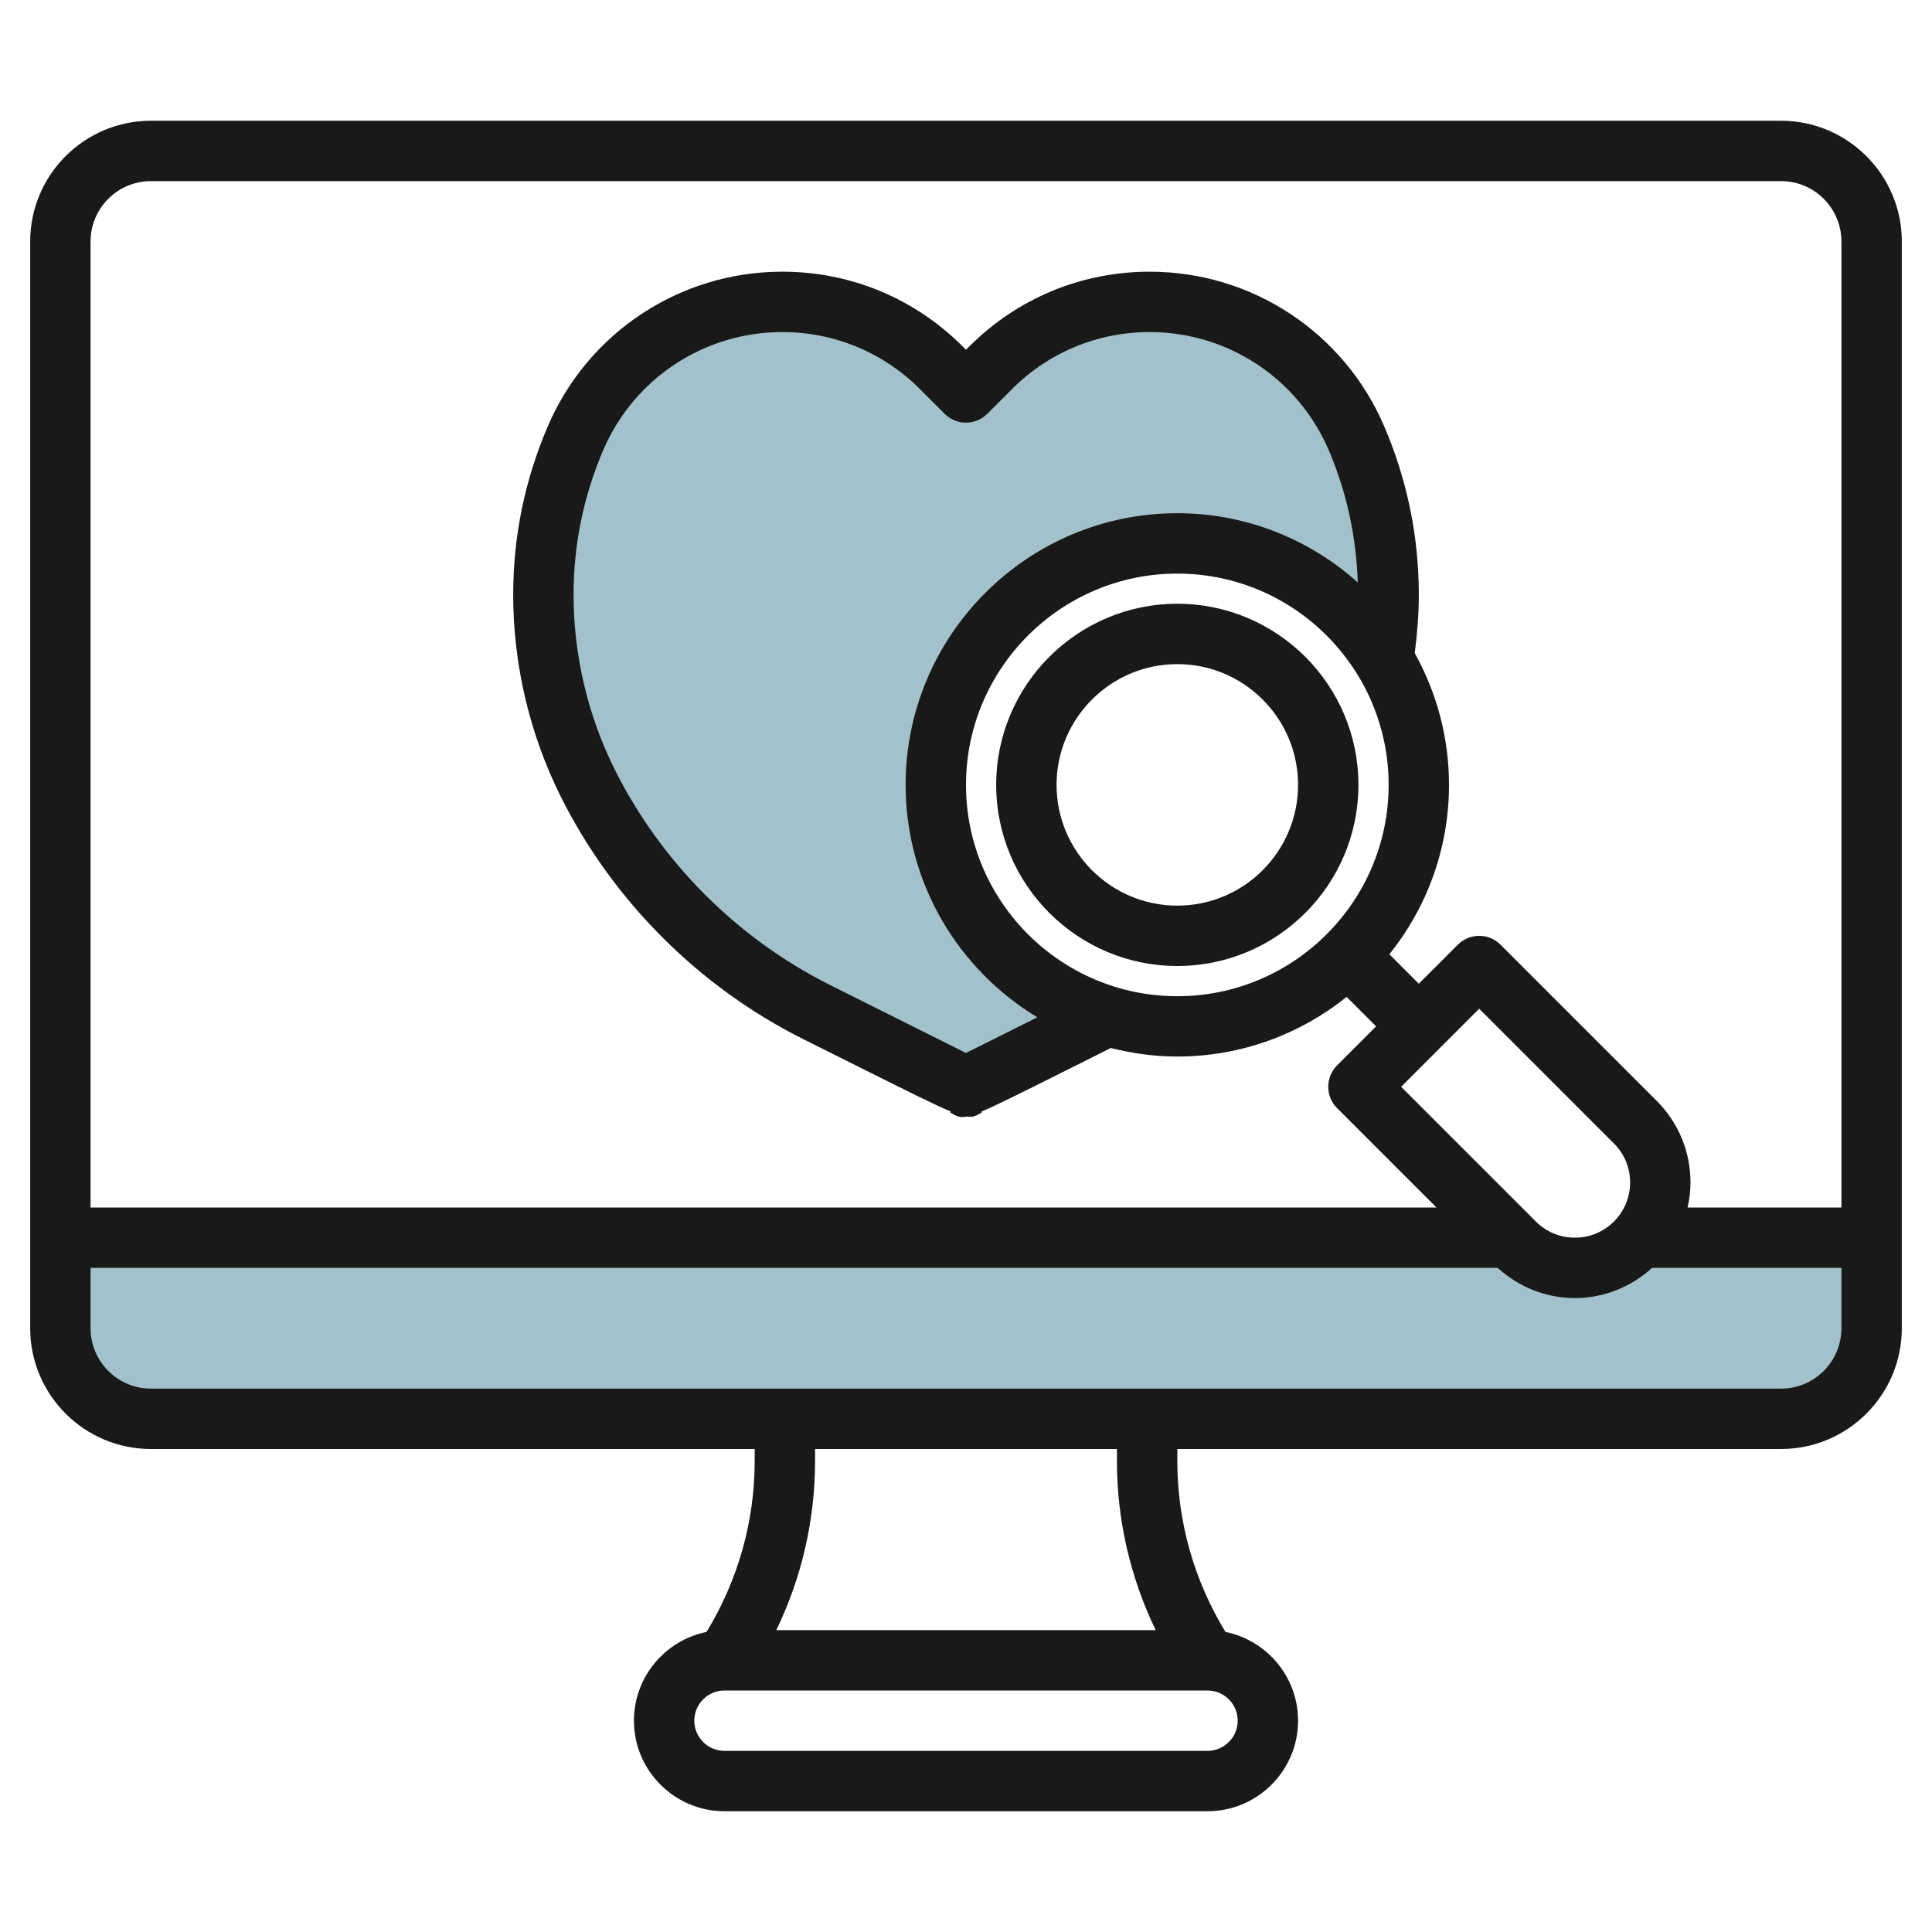
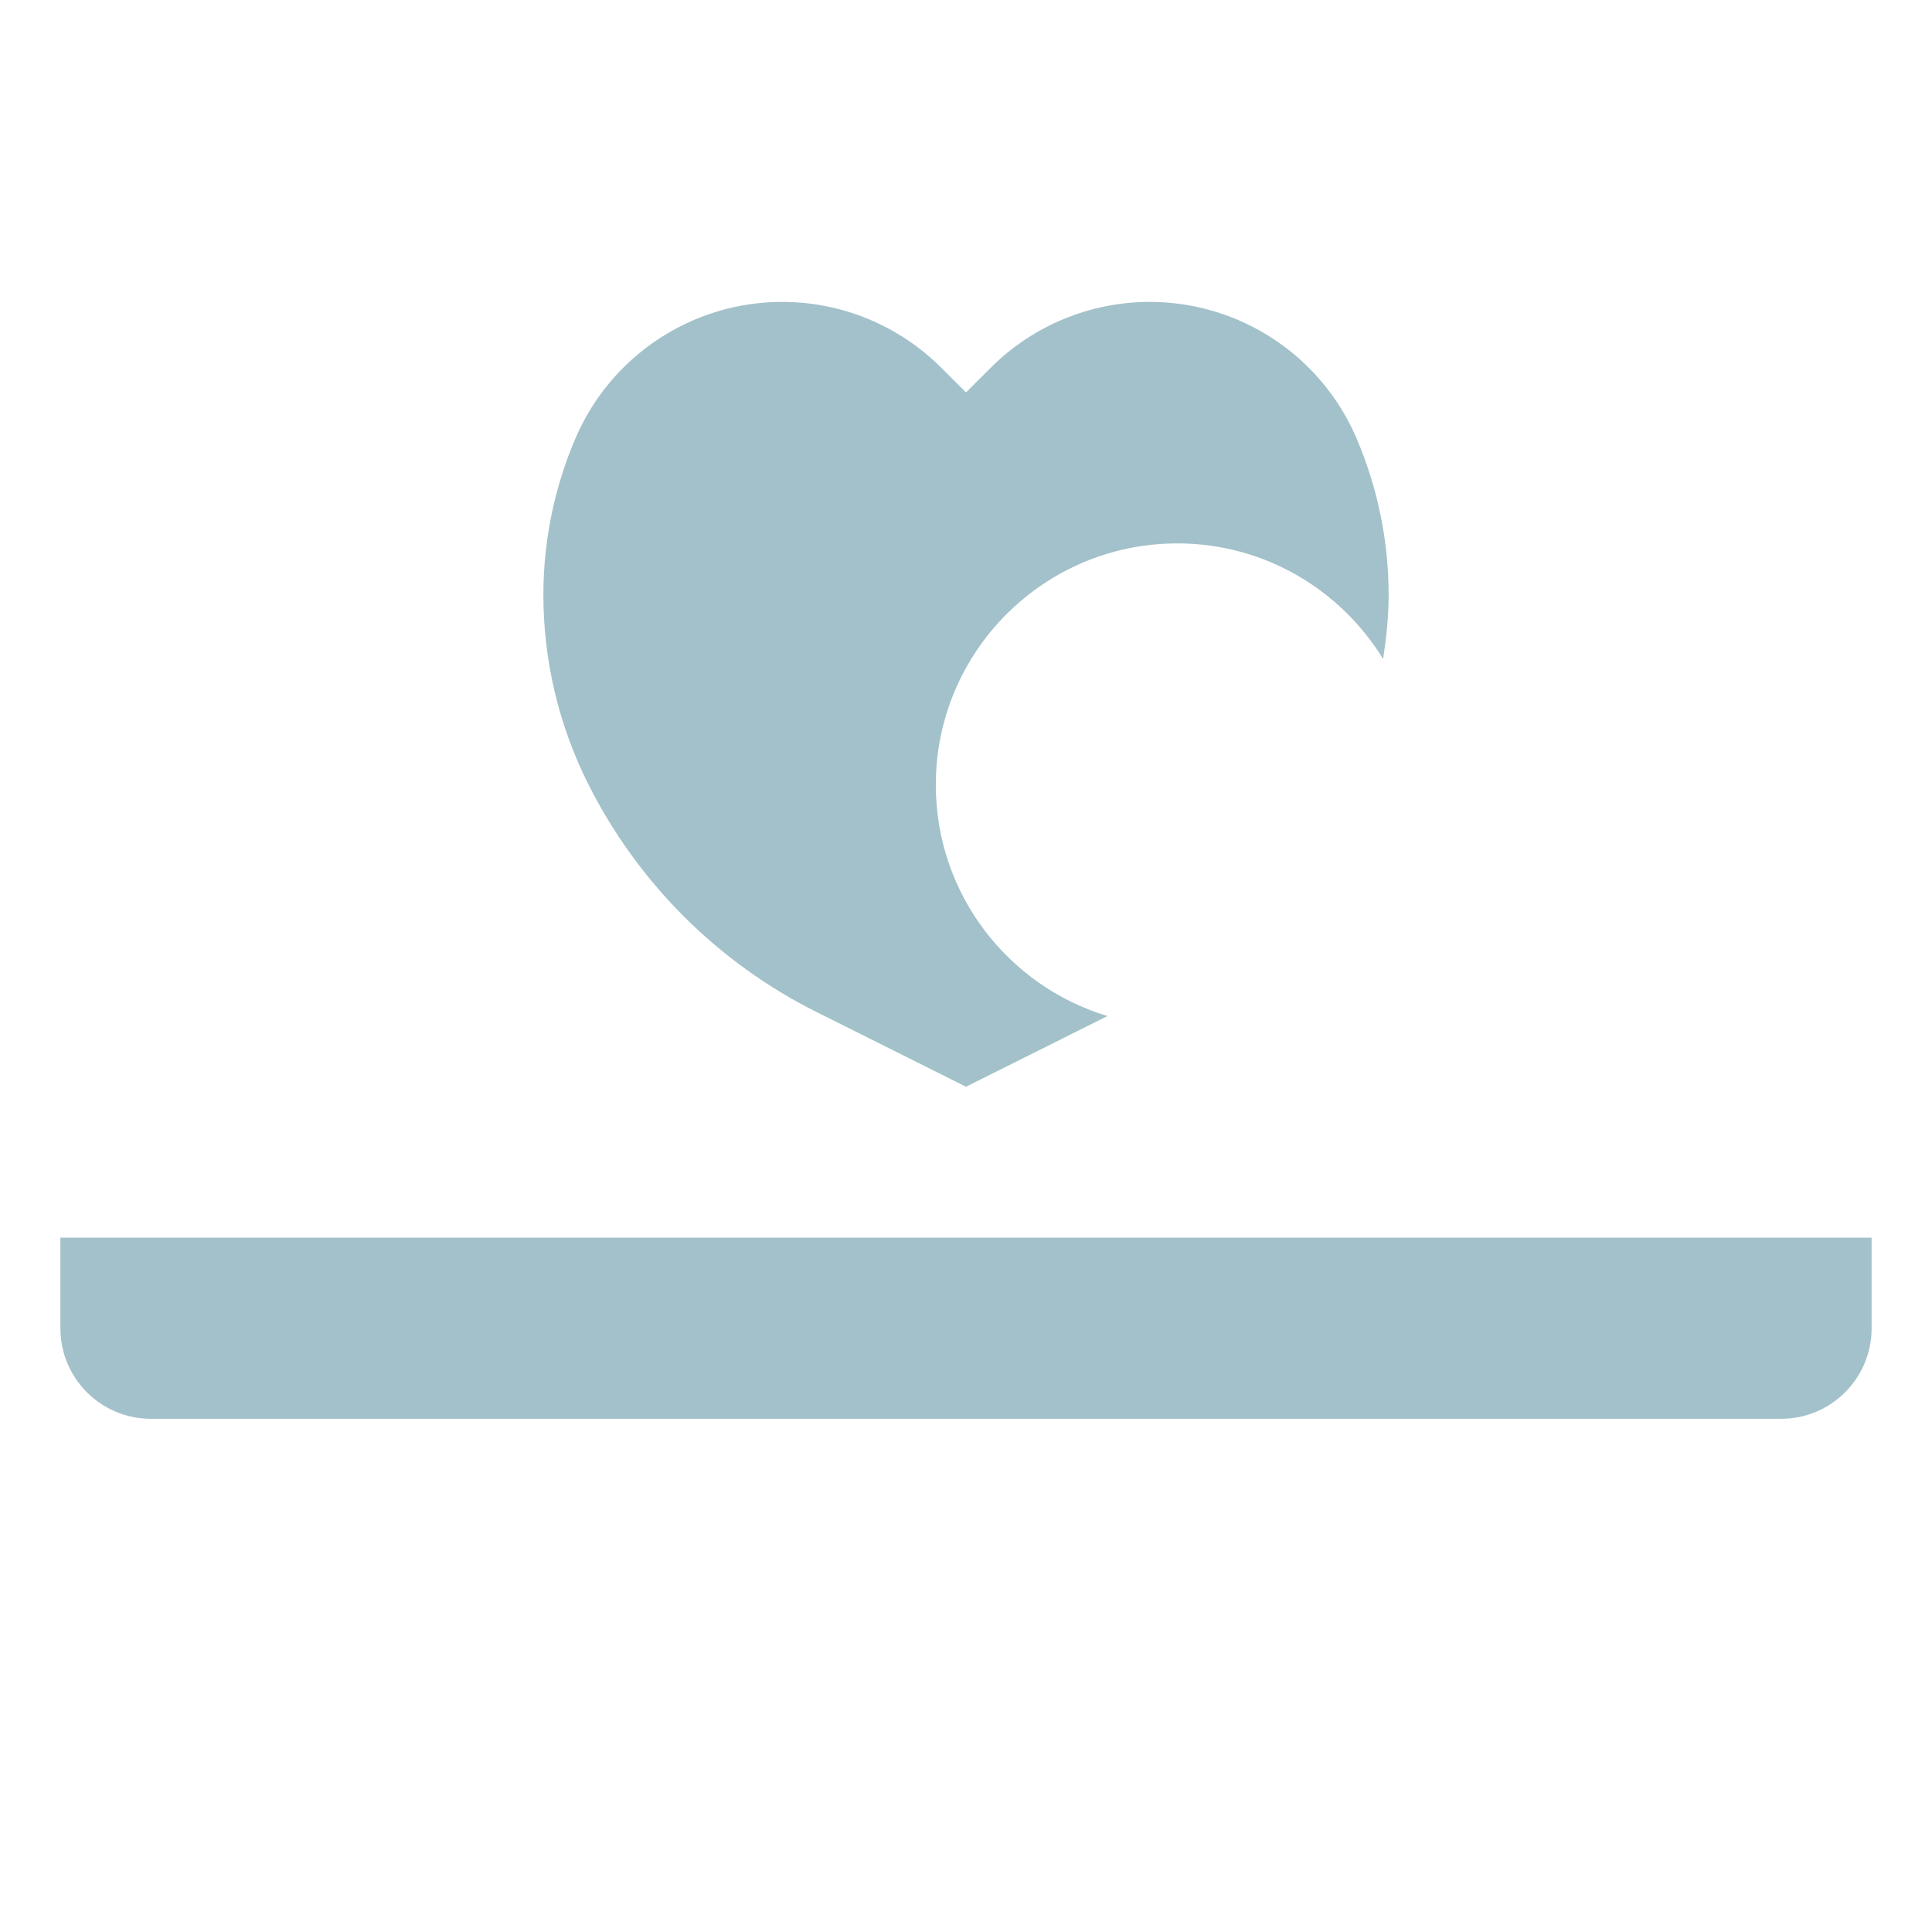
<svg xmlns="http://www.w3.org/2000/svg" id="Layer_3" enable-background="new 0 0 64 64" height="512" viewBox="0 0 64 64" width="512">
  <g>
    <path d="m2 44c0 1.657 1.343 3 3 3h54c1.657 0 3-1.343 3-3v-3h-60z" fill="#a3c1ca" />
    <path d="m31 26.001c0-4.418 3.582-8 8-8 2.888 0 5.41 1.535 6.817 3.828.108-.703.183-1.411.183-2.126 0-1.783-.362-3.547-1.064-5.186-1.174-2.74-3.868-4.516-6.849-4.516-1.976 0-3.872.785-5.269 2.182l-.818.818-.818-.818c-1.397-1.397-3.293-2.182-5.269-2.182-2.981 0-5.675 1.776-6.849 4.516-.702 1.639-1.064 3.403-1.064 5.186 0 2.169.505 4.308 1.475 6.247 1.639 3.278 4.298 5.937 7.576 7.576 2.483 1.241 4.949 2.474 4.949 2.474s2.295-1.147 4.686-2.342c-3.29-.993-5.686-4.044-5.686-7.657z" fill="#a3c1ca" />
    <g fill="#191919">
-       <path d="m59 4h-54c-2.206 0-4 1.794-4 4v36c0 2.206 1.794 4 4 4h20v.395c0 2.01-.554 3.956-1.595 5.666-1.37.276-2.405 1.488-2.405 2.939 0 1.654 1.346 3 3 3h16c1.654 0 3-1.346 3-3 0-1.451-1.035-2.663-2.405-2.94-1.041-1.709-1.595-3.656-1.595-5.665v-.395h20c2.206 0 4-1.794 4-4v-36c0-2.206-1.794-4-4-4zm-54 2h54c1.103 0 2 .897 2 2v32h-5.096c.06-.267.096-.543.096-.828 0-1.022-.398-1.983-1.121-2.706l-5.172-5.172c-.391-.391-1.023-.391-1.414 0l-1.293 1.293-.975-.975c1.233-1.54 1.975-3.489 1.975-5.611 0-1.583-.414-3.071-1.135-4.365.083-.642.135-1.29.135-1.934 0-1.929-.385-3.806-1.146-5.579-1.333-3.112-4.382-5.123-7.768-5.123-2.257 0-4.38.879-5.976 2.476l-.11.11-.11-.11c-1.597-1.597-3.719-2.476-5.976-2.476-3.385 0-6.435 2.011-7.768 5.123-.761 1.773-1.146 3.65-1.146 5.579 0 2.312.546 4.627 1.58 6.694 1.725 3.448 4.574 6.298 8.023 8.023l1.944.972c1.559.779 2.424 1.212 2.946 1.427l-.02.031c.147.091.249.154.406.154.045 0 .094-.006.15-.017.22.035.329-.035.496-.138l-.015-.024c.447-.187 1.15-.538 2.342-1.134l1.947-.974c.705.178 1.44.283 2.2.283 2.122 0 4.071-.742 5.611-1.975l.975.975-1.293 1.293c-.187.189-.292.443-.292.709s.105.52.293.707l3.293 3.292h-44.586v-32c0-1.103.897-2 2-2zm44 27.415 4.465 4.465c.345.346.535.804.535 1.292 0 1.008-.82 1.828-1.829 1.828-.488 0-.947-.19-1.292-.535l-4.465-4.464zm-10-16.414c-4.962 0-9 4.037-9 9 0 3.265 1.754 6.121 4.363 7.699l-.405.202c-.833.417-1.534.767-1.958.979-.523-.262-1.465-.732-2.559-1.279l-1.943-.972c-3.065-1.533-5.597-4.064-7.129-7.129-.895-1.79-1.369-3.796-1.369-5.799 0-1.656.331-3.269.983-4.792 1.018-2.375 3.346-3.91 5.93-3.91 1.723 0 3.343.671 4.562 1.89l.817.817c.391.391 1.023.391 1.414 0l.817-.817c1.219-1.219 2.839-1.89 4.562-1.89 2.584 0 4.912 1.535 5.93 3.91.598 1.397.913 2.871.963 4.383-1.59-1.42-3.682-2.292-5.978-2.292zm-7 9c0-3.859 3.14-7 7-7s7 3.141 7 7-3.14 7-7 7-7-3.141-7-7zm8 31.999h-16c-.551 0-1-.448-1-1s.449-1 1-1h16c.551 0 1 .448 1 1s-.449 1-1 1zm-1.716-4h-12.568c.842-1.742 1.284-3.649 1.284-5.605v-.395h10v.395c0 1.956.442 3.863 1.284 5.605zm20.716-8h-54c-1.103 0-2-.897-2-2v-2h46.612c.705.638 1.601 1 2.559 1 .986 0 1.878-.385 2.557-1h6.272v2c0 1.103-.897 2-2 2z" />
-       <path d="m45 26c0-3.309-2.691-6-6-6s-6 2.691-6 6 2.691 6 6 6 6-2.691 6-6zm-10 0c0-2.206 1.794-4 4-4s4 1.794 4 4-1.794 4-4 4-4-1.794-4-4z" />
-     </g>
+       </g>
  </g>
</svg>